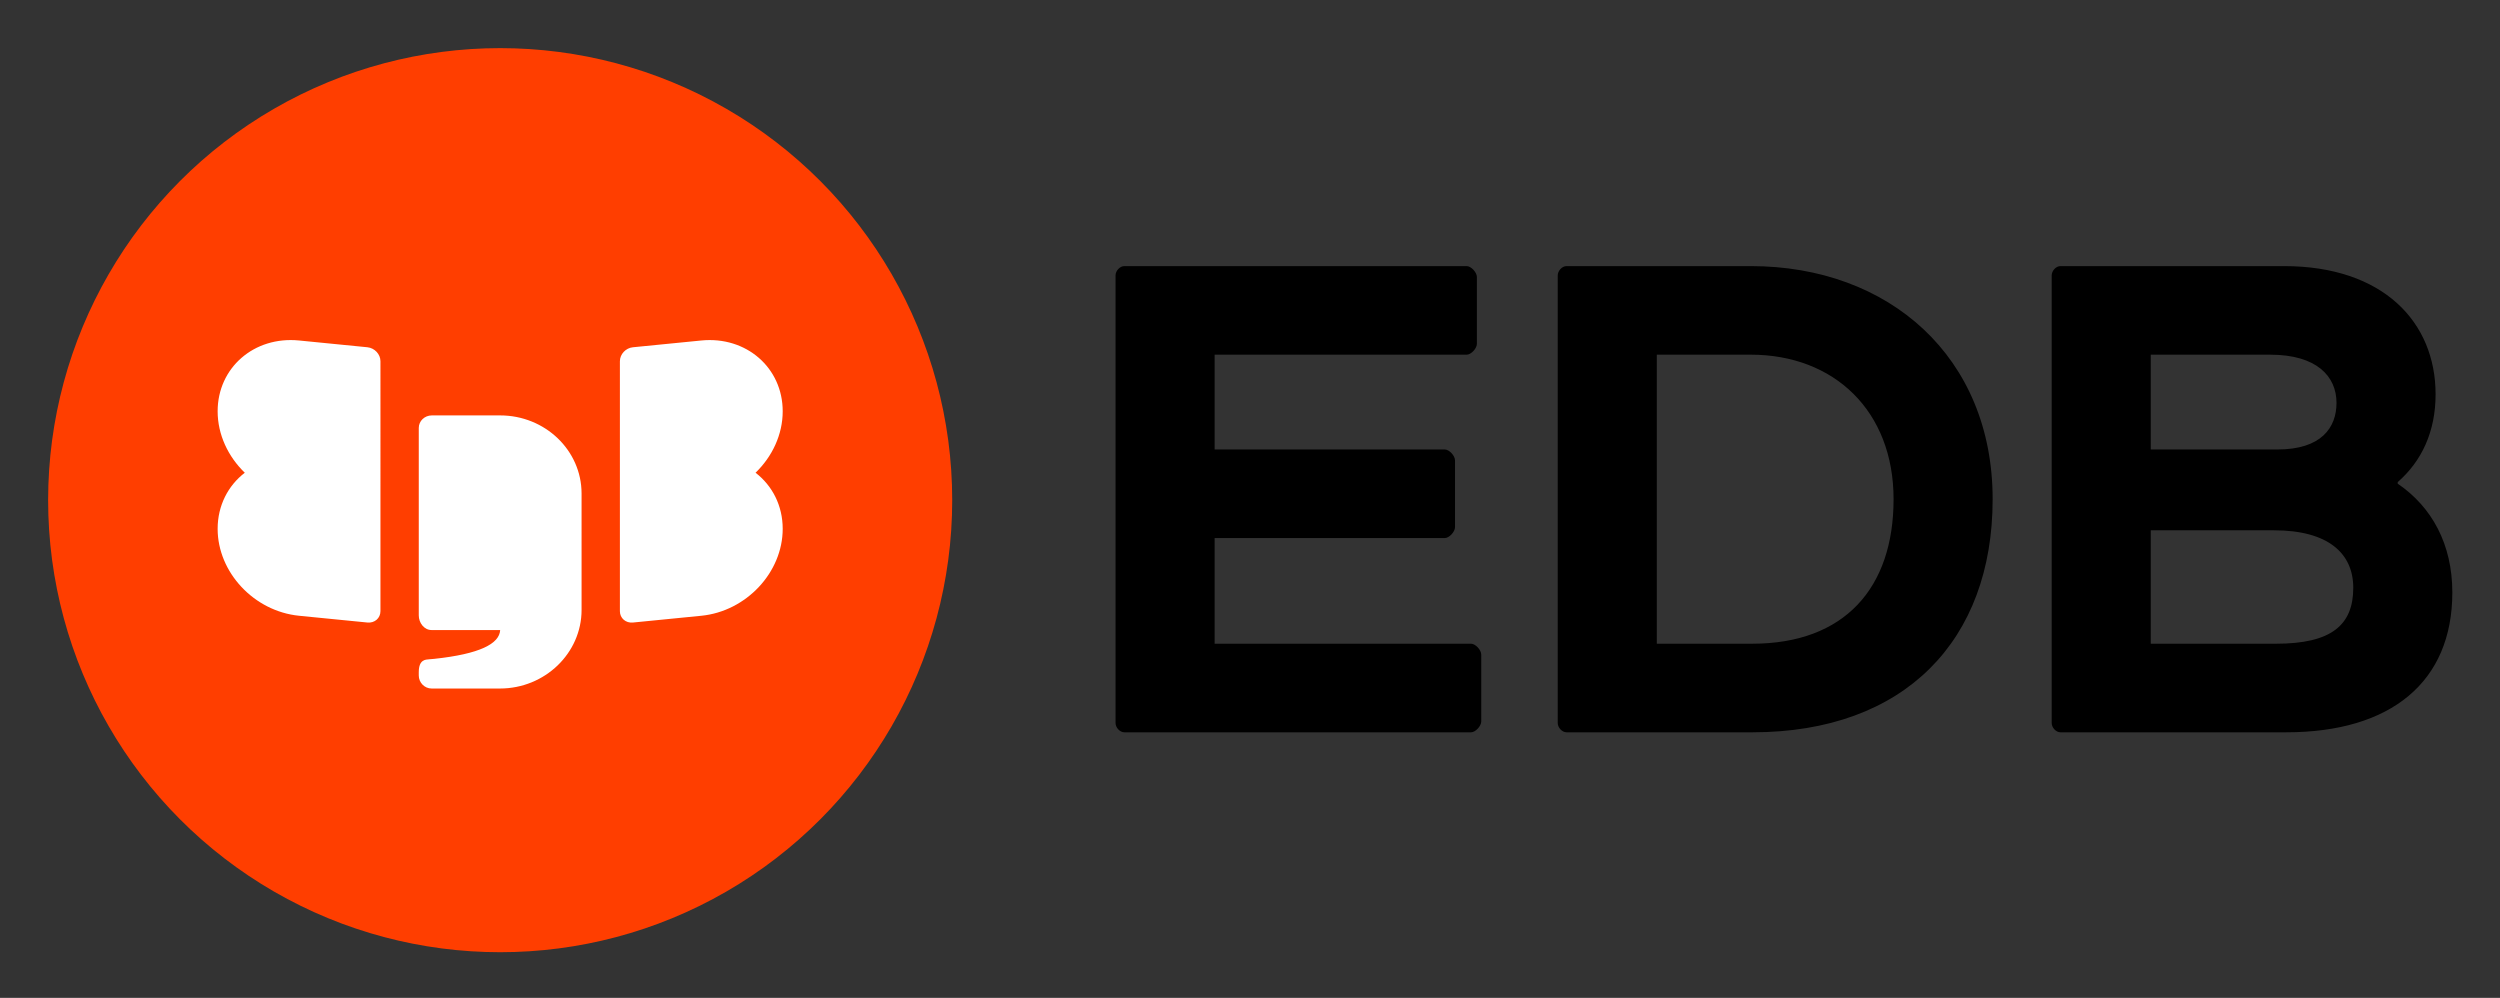
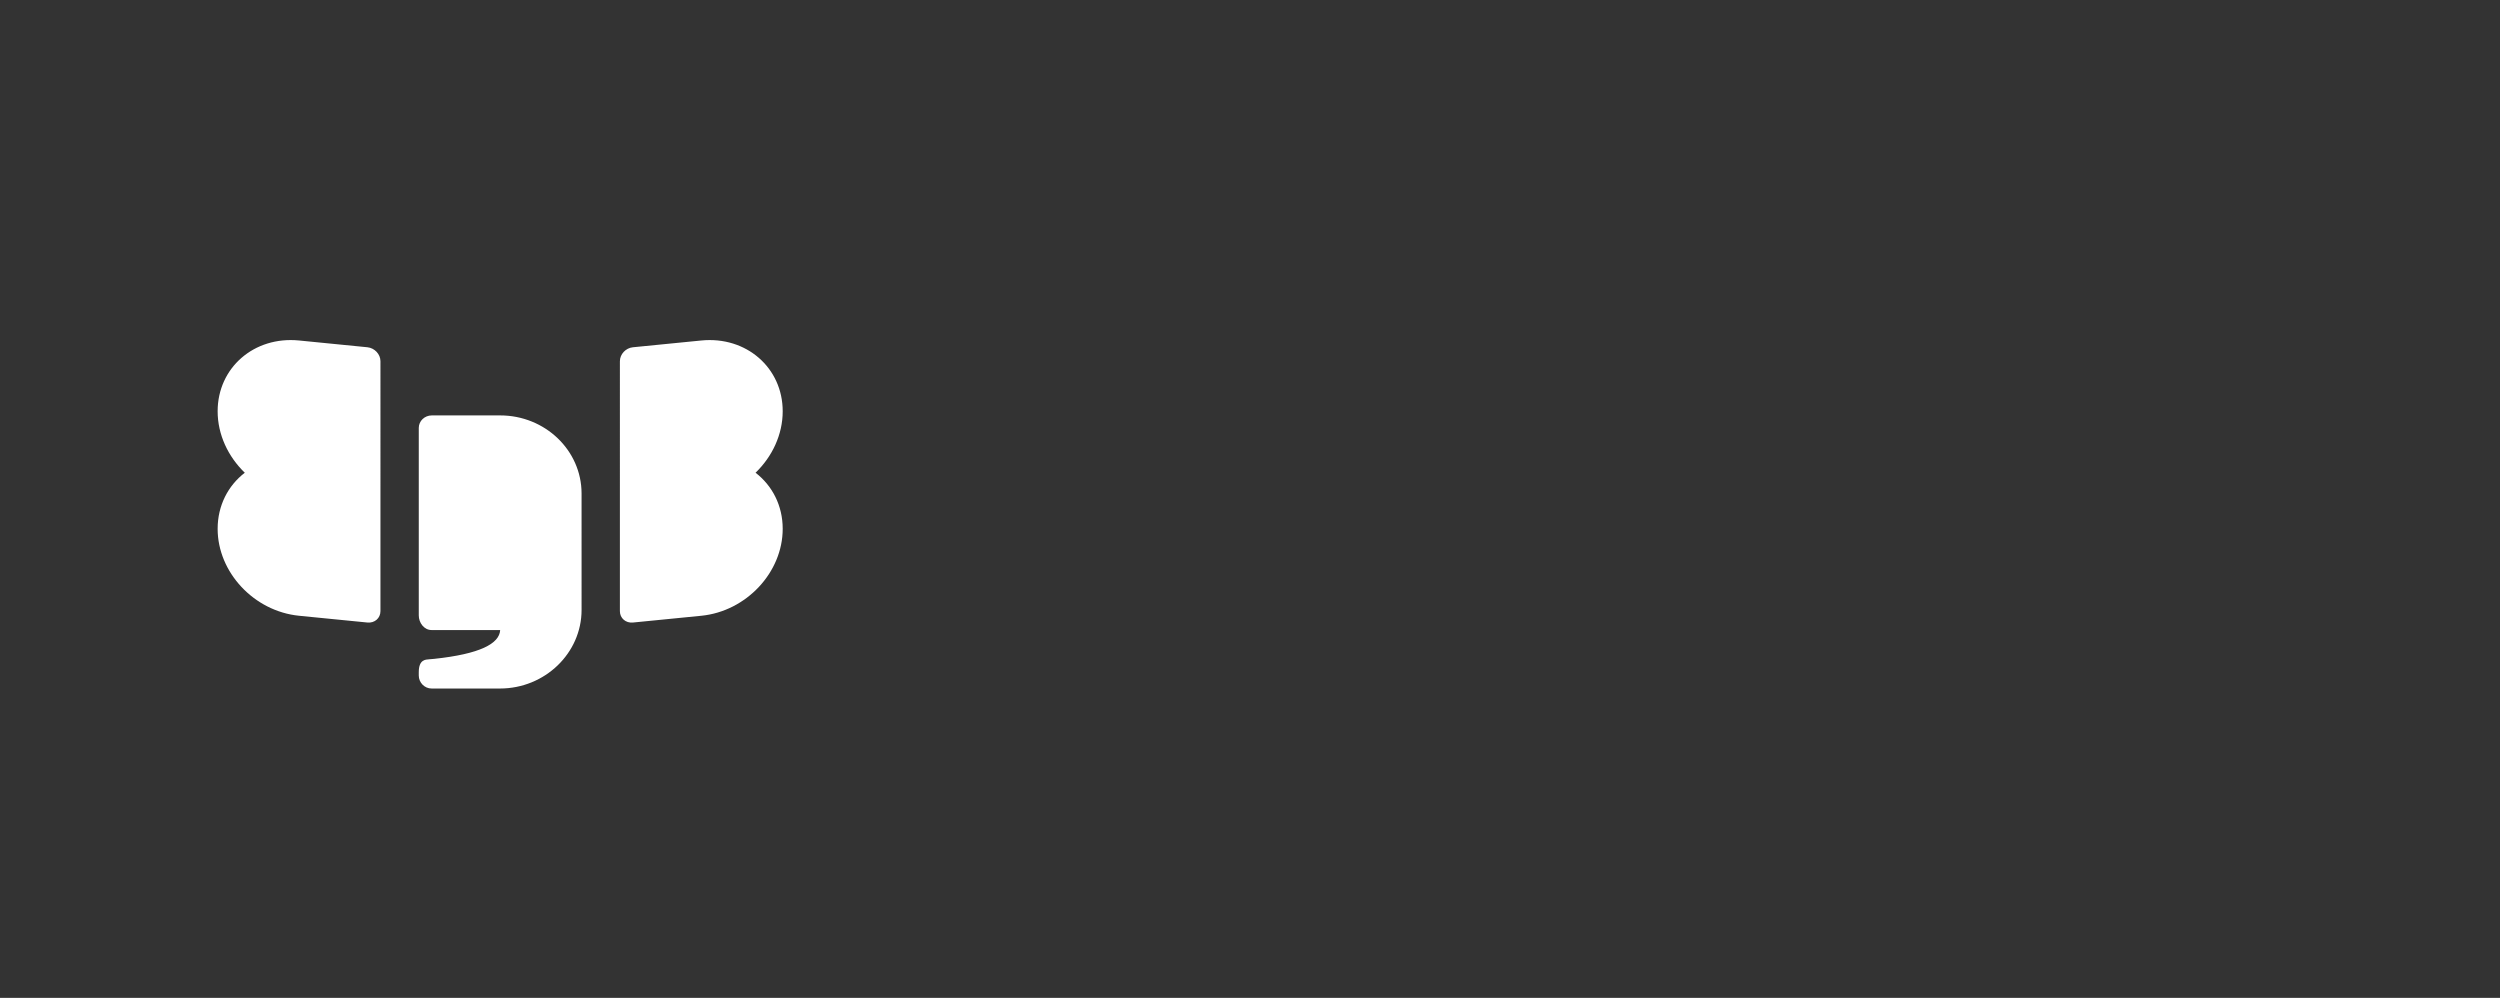
<svg xmlns="http://www.w3.org/2000/svg" role="img" viewBox="6.89 -3.11 265.46 105.96">
  <rect x="6.89" y="-3.11" width="265.46" height="105.96" fill="#333333" stroke="none" />
  <title>EDB (KCSP) logo</title>
  <g fill="none" fill-rule="evenodd">
-     <path d="M248.57 65.243c5.879 0 8.199-1.98 8.199-5.94 0-3.63-2.629-6.104-8.431-6.104h-13.073v12.045h13.306zm-13.306-30.691v10.065h13.459c4.642 0 6.267-2.311 6.267-4.949 0-2.805-2.087-5.116-7.039-5.116H235.264zm-9.591 40.097c-.465 0-.927-.497-.927-.991V26.137c0-.497.463-.991.927-.991h23.747c10.521 0 16.09 5.94 16.09 13.613 0 3.96-1.471 7.096-4.024 9.324v.164c3.636 2.477 5.802 6.435 5.802 11.55 0 9.488-6.497 14.852-17.636 14.852h-23.98zm-42.856-40.098v30.691h10.133c9.823 0 15.007-5.94 15.007-15.344 0-9.406-6.344-15.347-15.161-15.347h-9.979zm-9.591 40.097c-.465 0-.93-.494-.93-.989V26.137c0-.494.465-.991.93-.991h19.57c14.696 0 25.681 9.655 25.681 24.753 0 14.932-9.284 24.751-25.528 24.751h-19.724zM135.864 54.023v11.22h27.23c.463 0 1.081.661 1.081 1.155v7.096c0 .494-.618 1.155-1.081 1.155h-36.821c-.465 0-.93-.494-.93-.991V26.137c0-.494.465-.991.93-.991h36.356c.465 0 1.083.661 1.083 1.155v7.096c0 .494-.618 1.155-1.083 1.155h-26.765V44.617h24.442c.465 0 1.083.661 1.083 1.155v7.096c0 .494-.618 1.155-1.083 1.155h-24.442z" fill="#000" />
    <g transform="translate(12 2)">
-       <circle cx="48" cy="48" r="48" fill="#FF3E00" />
      <path fill="#FFF" d="M78 38.562c0-4.624-3.87-7.991-8.643-7.517l-7.259.719c-.766.075-1.385.738-1.385 1.479V59.789c0 .74.62 1.281 1.385 1.204l7.259-.719C74.13 59.801 78 55.669 78 51.043c0-2.48-1.114-4.597-2.883-5.955C76.886 43.38 78 41.041 78 38.562M33.903 31.763l-7.258-.719C21.87 30.571 18 33.936 18 38.561c0 2.48 1.114 4.818 2.883 6.527C19.114 46.446 18 48.563 18 51.043c0 4.624 3.87 8.757 8.645 9.23l7.258.719c.766.077 1.385-.463 1.385-1.205V33.243c0-.741-.62-1.404-1.385-1.48M47.998 39h-7.256c-.766 0-1.385.594-1.385 1.328V60.236c0 .776.557 1.555 1.362 1.555h7.281c-.076 1.448-2.15 2.542-7.012 3.06l-.551.047c-.328.034-1.081 0-1.081 1.362v.361c0 .734.601 1.379 1.366 1.379h7.256c4.774 0 8.665-3.762 8.665-8.342V47.293c0-4.58-3.87-8.293-8.646-8.293" />
    </g>
  </g>
</svg>